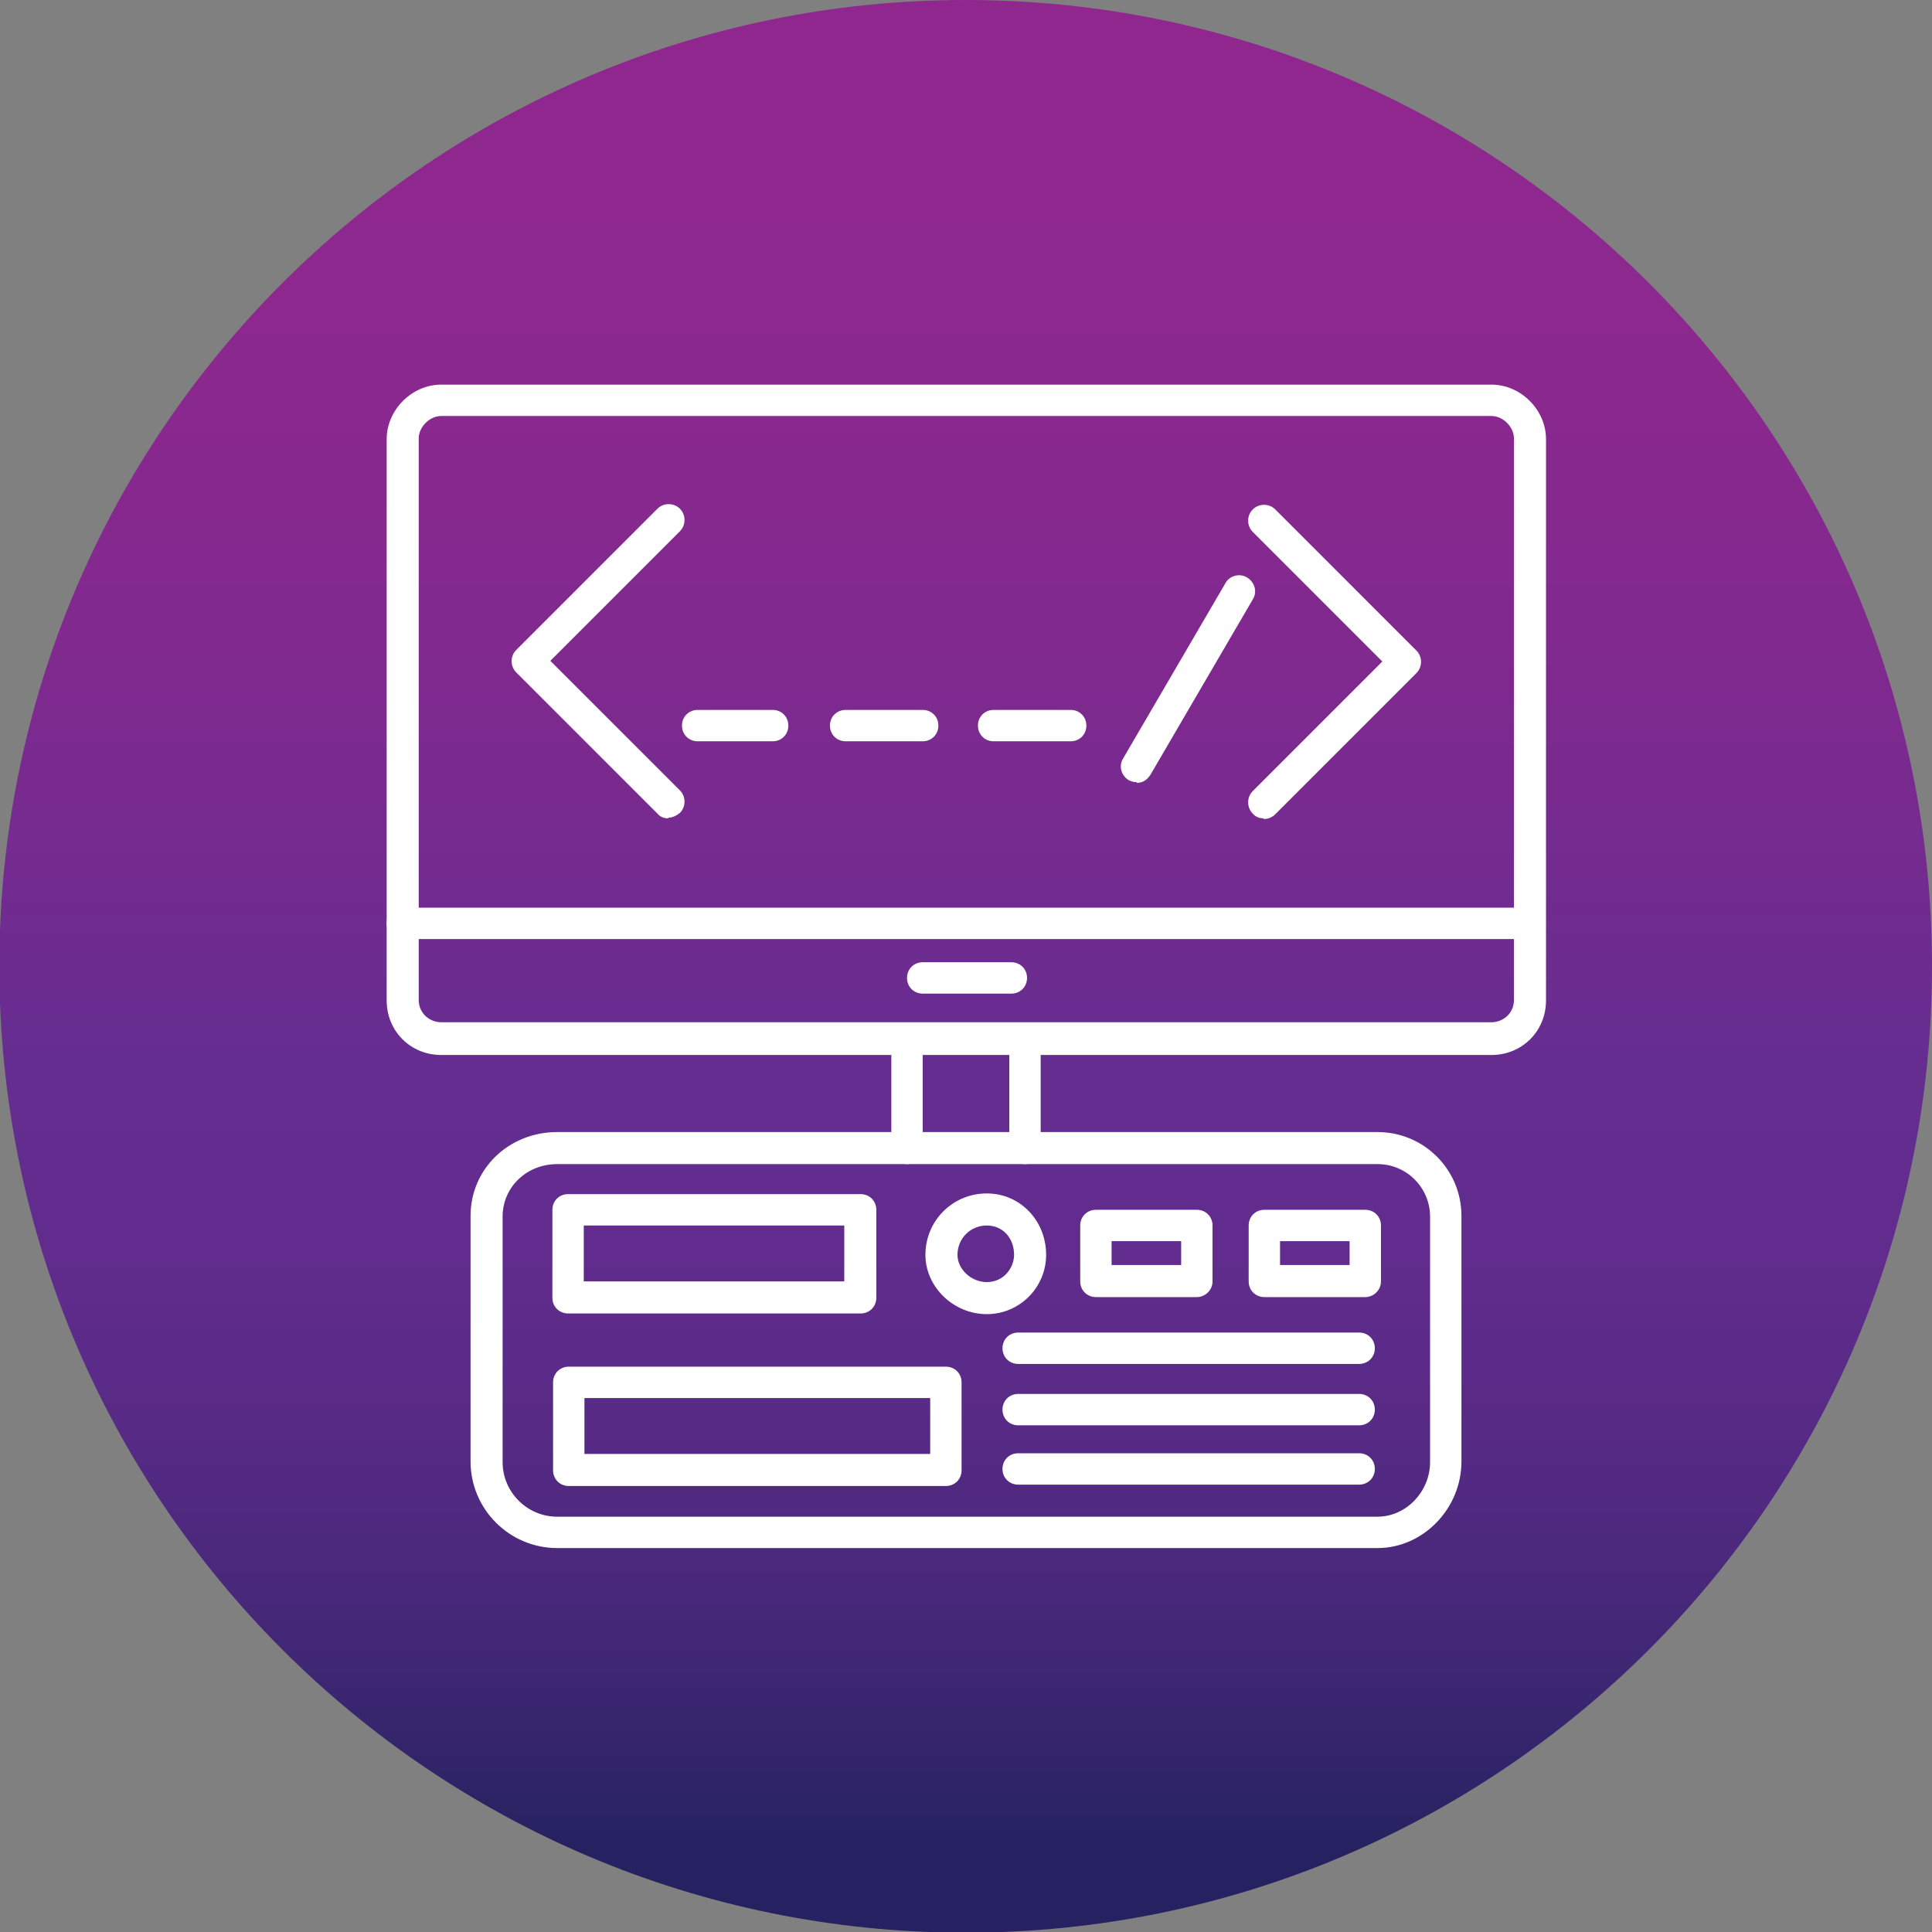
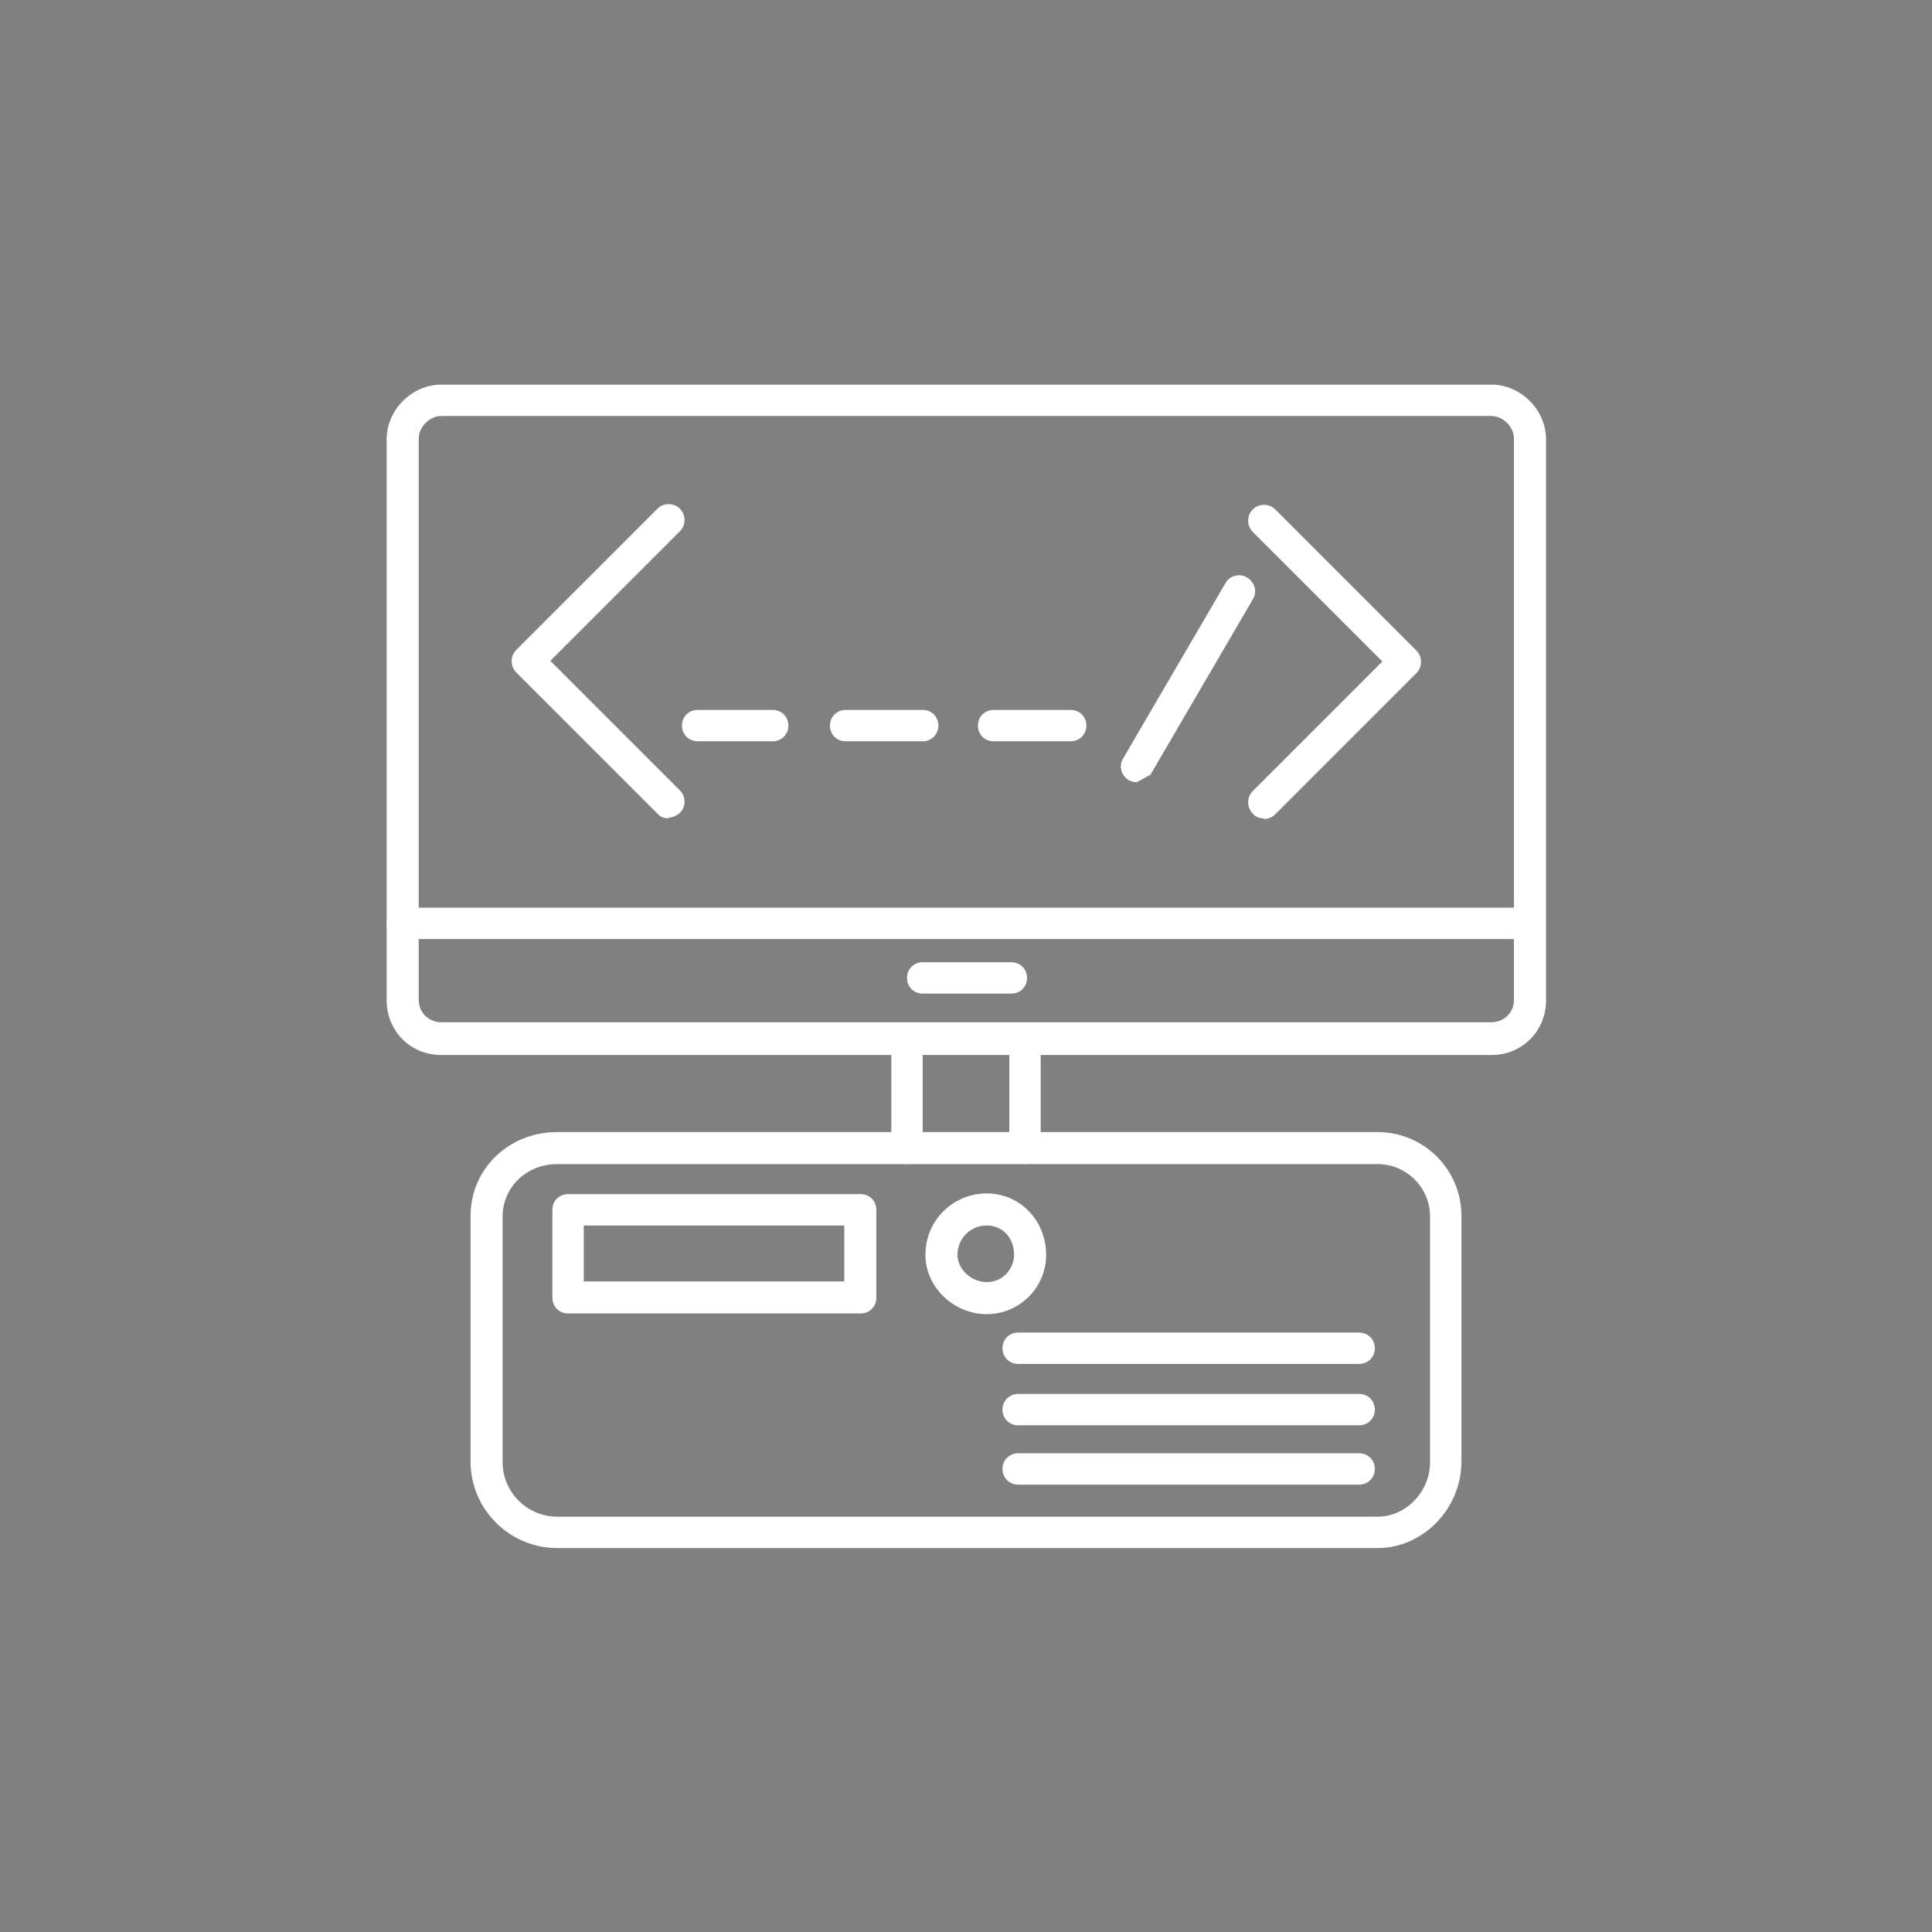
<svg xmlns="http://www.w3.org/2000/svg" clip-rule="evenodd" fill-rule="evenodd" height="512" viewBox="0 0 2.833 2.833" width="512">
  <rect x="0" y="0" width="2.833" height="2.833" fill="#808080" stroke="none" />
  <linearGradient id="id0" gradientUnits="userSpaceOnUse" x1="1.417" x2="1.417" y1="2.833" y2="0">
    <stop offset="0" stop-color="#262261" />
    <stop offset=".012" stop-color="#262261" />
    <stop offset=".02" stop-color="#262261" />
    <stop offset=".031" stop-color="#262261" />
    <stop offset=".039" stop-color="#262261" />
    <stop offset=".051" stop-color="#262261" />
    <stop offset=".059" stop-color="#292363" />
    <stop offset=".071" stop-color="#2c2365" />
    <stop offset=".078" stop-color="#2f2468" />
    <stop offset=".09" stop-color="#32246a" />
    <stop offset=".102" stop-color="#35256c" />
    <stop offset=".11" stop-color="#37256e" />
    <stop offset=".122" stop-color="#3a2670" />
    <stop offset=".129" stop-color="#3d2672" />
    <stop offset=".141" stop-color="#3f2774" />
    <stop offset=".149" stop-color="#422776" />
    <stop offset=".161" stop-color="#442777" />
    <stop offset=".169" stop-color="#462879" />
    <stop offset=".18" stop-color="#48287a" />
    <stop offset=".188" stop-color="#4a287c" />
    <stop offset=".2" stop-color="#4c297d" />
    <stop offset=".212" stop-color="#4e297f" />
    <stop offset=".22" stop-color="#502980" />
    <stop offset=".231" stop-color="#512981" />
    <stop offset=".239" stop-color="#532a83" />
    <stop offset=".251" stop-color="#552a84" />
    <stop offset=".259" stop-color="#562a85" />
    <stop offset=".271" stop-color="#582a86" />
    <stop offset=".278" stop-color="#592b87" />
    <stop offset=".29" stop-color="#5a2b88" />
    <stop offset=".302" stop-color="#5b2b89" />
    <stop offset=".31" stop-color="#5c2b8a" />
    <stop offset=".322" stop-color="#5e2b8a" />
    <stop offset=".329" stop-color="#5f2c8b" />
    <stop offset=".341" stop-color="#602c8c" />
    <stop offset=".349" stop-color="#612c8d" />
    <stop offset=".361" stop-color="#612c8d" />
    <stop offset=".369" stop-color="#622c8e" />
    <stop offset=".38" stop-color="#622c8e" />
    <stop offset=".388" stop-color="#632c8e" />
    <stop offset=".4" stop-color="#632d8f" />
    <stop offset=".412" stop-color="#632d8f" />
    <stop offset=".42" stop-color="#642d8f" />
    <stop offset=".431" stop-color="#642d8f" />
    <stop offset=".439" stop-color="#652d90" />
    <stop offset=".451" stop-color="#652d90" />
    <stop offset=".459" stop-color="#672d90" />
    <stop offset=".471" stop-color="#682d90" />
    <stop offset=".478" stop-color="#6a2c90" />
    <stop offset=".49" stop-color="#6b2c90" />
    <stop offset=".502" stop-color="#6d2c90" />
    <stop offset=".51" stop-color="#6e2c90" />
    <stop offset=".522" stop-color="#702c90" />
    <stop offset=".529" stop-color="#712b90" />
    <stop offset=".541" stop-color="#722b90" />
    <stop offset=".549" stop-color="#732b90" />
    <stop offset=".561" stop-color="#752b90" />
    <stop offset=".569" stop-color="#762b90" />
    <stop offset=".58" stop-color="#772a8f" />
    <stop offset=".588" stop-color="#782a8f" />
    <stop offset=".6" stop-color="#792a8f" />
    <stop offset=".612" stop-color="#7a2a8f" />
    <stop offset=".62" stop-color="#7c2a8f" />
    <stop offset=".631" stop-color="#7d2a8f" />
    <stop offset=".639" stop-color="#7e298f" />
    <stop offset=".651" stop-color="#7f298f" />
    <stop offset=".659" stop-color="#80298f" />
    <stop offset=".671" stop-color="#81298f" />
    <stop offset=".678" stop-color="#82298f" />
    <stop offset=".69" stop-color="#82298f" />
    <stop offset=".702" stop-color="#83298f" />
    <stop offset=".71" stop-color="#84298f" />
    <stop offset=".722" stop-color="#85298f" />
    <stop offset=".729" stop-color="#85298f" />
    <stop offset=".741" stop-color="#86288e" />
    <stop offset=".749" stop-color="#87288e" />
    <stop offset=".761" stop-color="#87288e" />
    <stop offset=".769" stop-color="#88288e" />
    <stop offset=".78" stop-color="#89288e" />
    <stop offset=".788" stop-color="#89288e" />
    <stop offset=".8" stop-color="#8a288e" />
    <stop offset=".812" stop-color="#8b288e" />
    <stop offset=".82" stop-color="#8b288e" />
    <stop offset=".831" stop-color="#8c288e" />
    <stop offset=".839" stop-color="#8c288e" />
    <stop offset=".851" stop-color="#8d288e" />
    <stop offset=".859" stop-color="#8d288e" />
    <stop offset=".871" stop-color="#8d288e" />
    <stop offset=".878" stop-color="#8d288e" />
    <stop offset=".89" stop-color="#8e288e" />
    <stop offset=".902" stop-color="#8e288e" />
    <stop offset=".91" stop-color="#8e278e" />
    <stop offset=".922" stop-color="#8e278e" />
    <stop offset=".929" stop-color="#8e278e" />
    <stop offset=".941" stop-color="#8f278e" />
    <stop offset=".949" stop-color="#8f278e" />
    <stop offset=".961" stop-color="#8f278e" />
    <stop offset=".969" stop-color="#8f278e" />
    <stop offset=".98" stop-color="#90278e" />
    <stop offset=".988" stop-color="#90278e" />
    <stop offset="1" stop-color="#90278e" />
  </linearGradient>
  <g id="Layer_x0020_1">
-     <path d="m2.833 1.417c0-.782-.634-1.417-1.417-1.417-.782 0-1.417.634-1.417 1.417 0 .782.634 1.417 1.417 1.417.782 0 1.417-.634 1.417-1.417z" fill="url(#id0)" />
    <g id="_623806912">
      <g>
        <g>
          <path id="_285493920" d="m2.187 1.547h-1.54c-.045 0-.08-.035-.08-.08v-.823c0-.043.037-.08.08-.08h1.54c.043 0 .08.037.08.08v.823c0 .045-.035.08-.08.08zm-1.54-.937c-.017 0-.033.016-.033.033v.823c0 .021.017.033.033.033h1.54c.016 0 .033-.012.033-.033v-.823c0-.017-.016-.033-.033-.033z" fill="#fff" />
        </g>
        <g>
          <path id="_285493896" d="m2.243 1.377h-1.653c-.013 0-.023-.01-.023-.023s.01-.023.023-.023l1.653 0c.013 0 .023.01.023.023s-.01.023-.023.023z" fill="#fff" />
        </g>
        <g>
          <path id="_285493776" d="m1.503 1.707c-.013 0-.023-.01-.023-.023v-.16c0-.013.01-.023.023-.023s.023.01.023.023v.16c0 .013-.01.023-.023.023zm-.173 0c-.013 0-.023-.01-.023-.023v-.16c0-.013.01-.023.023-.023s.023.01.023.023v.16c-0.0.013-.01.023-.023.023z" fill="#fff" />
        </g>
        <g>
          <path id="_285493584" d="m1.483 1.457h-.13c-.013 0-.023-.01-.023-.023s.01-.023.023-.023l.13 0c.013 0 .023.01.023.023s-.01.023-.023.023z" fill="#fff" />
        </g>
        <g>
          <path id="_285493512" d="m.98 1.2c-.006 0-.012-.002-.016-.007l-.207-.207c-.009-.009-.009-.024 0-.033l.207-.207c.009-.009.024-.009.033 0s.009.024 0 .033l-.19.19.19.19c.009.009.009.024 0 .033-.005.004-.011.007-.017.007z" fill="#fff" />
        </g>
        <g>
          <path id="_285493440" d="m1.853 1.2c-.006 0-.012-.002-.016-.007-.009-.009-.009-.024 0-.033l.19-.19-.19-.19c-.009-.009-.009-.024 0-.033s.024-.009.033 0l.207.207c.009.009.009.024 0 .033l-.207.207c-.005.005-.011.007-.017.007z" fill="#fff" />
        </g>
        <g>
          <path id="_285493272" d="m1.133 1.087h-.11c-.013 0-.023-.01-.023-.023s.01-.023.023-.023l.11 0c.013 0 .023.01.023.023s-.01.023-.023.023z" fill="#fff" />
        </g>
        <g>
          <path id="_285493632" d="m1.353 1.087h-.113c-.013 0-.023-.01-.023-.023s.01-.023.023-.023l.113 0c.013 0 .023.01.023.023s-.01.023-.023.023z" fill="#fff" />
        </g>
        <g>
          <path id="_285493152" d="m1.57 1.087h-.113c-.013 0-.023-.01-.023-.023s.01-.023.023-.023l.113 0c.013 0 .023.01.023.023s-.01.023-.023.023z" fill="#fff" />
        </g>
        <g>
-           <path id="_285493704" d="m1.667 1.147c-.004 0-.008-.001-.012-.003-.011-.007-.015-.021-.008-.032l.15-.257c.006-.011.021-.015.032-.008.011.007.015.021.008.032l-.15.257c-.005.008-.012.012-.02.012z" fill="#fff" />
+           <path id="_285493704" d="m1.667 1.147c-.004 0-.008-.001-.012-.003-.011-.007-.015-.021-.008-.032l.15-.257c.006-.011.021-.015.032-.008.011.007.015.021.008.032l-.15.257z" fill="#fff" />
        </g>
        <g>
          <path id="_285493416" d="m2.02 2.27h-1.203c-.07 0-.127-.057-.127-.127v-.36c0-.069.056-.123.127-.123h1.203c.068 0 .123.055.123.123v.36c0 .069-.056.127-.123.127zm-1.203-.563c-.045 0-.08.034-.08.077v.36c0 .044.036.08.08.08h1.203c.042 0 .077-.037.077-.08v-.36c0-.042-.034-.077-.077-.077z" fill="#fff" />
        </g>
        <g>
          <g>
            <path id="_285493320" d="m1.262 1.926h-.429c-.013 0-.023-.01-.023-.023v-.129c0-.013.01-.023.023-.023h.429c.013 0 .023.01.023.023v.129c0 .013-.01.023-.023.023zm-.406-.047h.382v-.082h-.382z" fill="#fff" />
          </g>
          <g>
-             <path id="_285492864" d="m1.387 2.179h-.553c-.013 0-.023-.01-.023-.023v-.129c0-.013.01-.023.023-.023h.553c.013 0 .023.01.023.023v.129c0 .013-.01.023-.023.023zm-.53-.047h.507v-.082h-.507z" fill="#fff" />
-           </g>
+             </g>
          <g>
            <path id="_285493008" d="m1.447 1.927c-.049 0-.09-.04-.09-.087 0-.05.04-.09.09-.09.049 0 .087.04.087.09 0 .048-.039.087-.087.087zm0-.13c-.024 0-.043.019-.043.043 0 .021.02.04.043.04.025 0 .04-.021.04-.04 0-.025-.017-.043-.04-.043z" fill="#fff" />
          </g>
          <g>
            <g>
-               <path id="_285492600" d="m1.755 1.902h-.148c-.013 0-.023-.01-.023-.023v-.082c0-.013.01-.023.023-.023h.148c.013 0 .023.01.023.023v.082c0 .013-.011.023-.023.023zm-.125-.047h.102v-.035h-.102z" fill="#fff" />
-             </g>
+               </g>
            <g>
-               <path id="_285492816" d="m2.002 1.902h-.148c-.013 0-.023-.01-.023-.023v-.082c0-.013.01-.023.023-.023h.148c.013 0 .023.01.023.023v.082c-0.0.013-.011.023-.023.023zm-.125-.047h.102v-.035h-.102z" fill="#fff" />
-             </g>
+               </g>
          </g>
          <g>
            <g>
              <path id="_285492408" d="m1.993 2h-.5c-.013 0-.023-.01-.023-.023s.01-.023.023-.023l.5 0c.013 0 .023.01.023.023s-.01.023-.023.023z" fill="#fff" />
            </g>
            <g>
              <path id="_285492936" d="m1.993 2.09h-.5c-.013 0-.023-.01-.023-.023s.01-.023.023-.023l.5 0c.013 0 .023.01.023.023s-.01.023-.023.023z" fill="#fff" />
            </g>
            <g>
              <path id="_285492648" d="m1.993 2.177h-.5c-.013 0-.023-.01-.023-.023s.01-.023.023-.023l.5 0c.013 0 .023.01.023.023s-.01.023-.023.023z" fill="#fff" />
            </g>
          </g>
        </g>
      </g>
    </g>
  </g>
</svg>